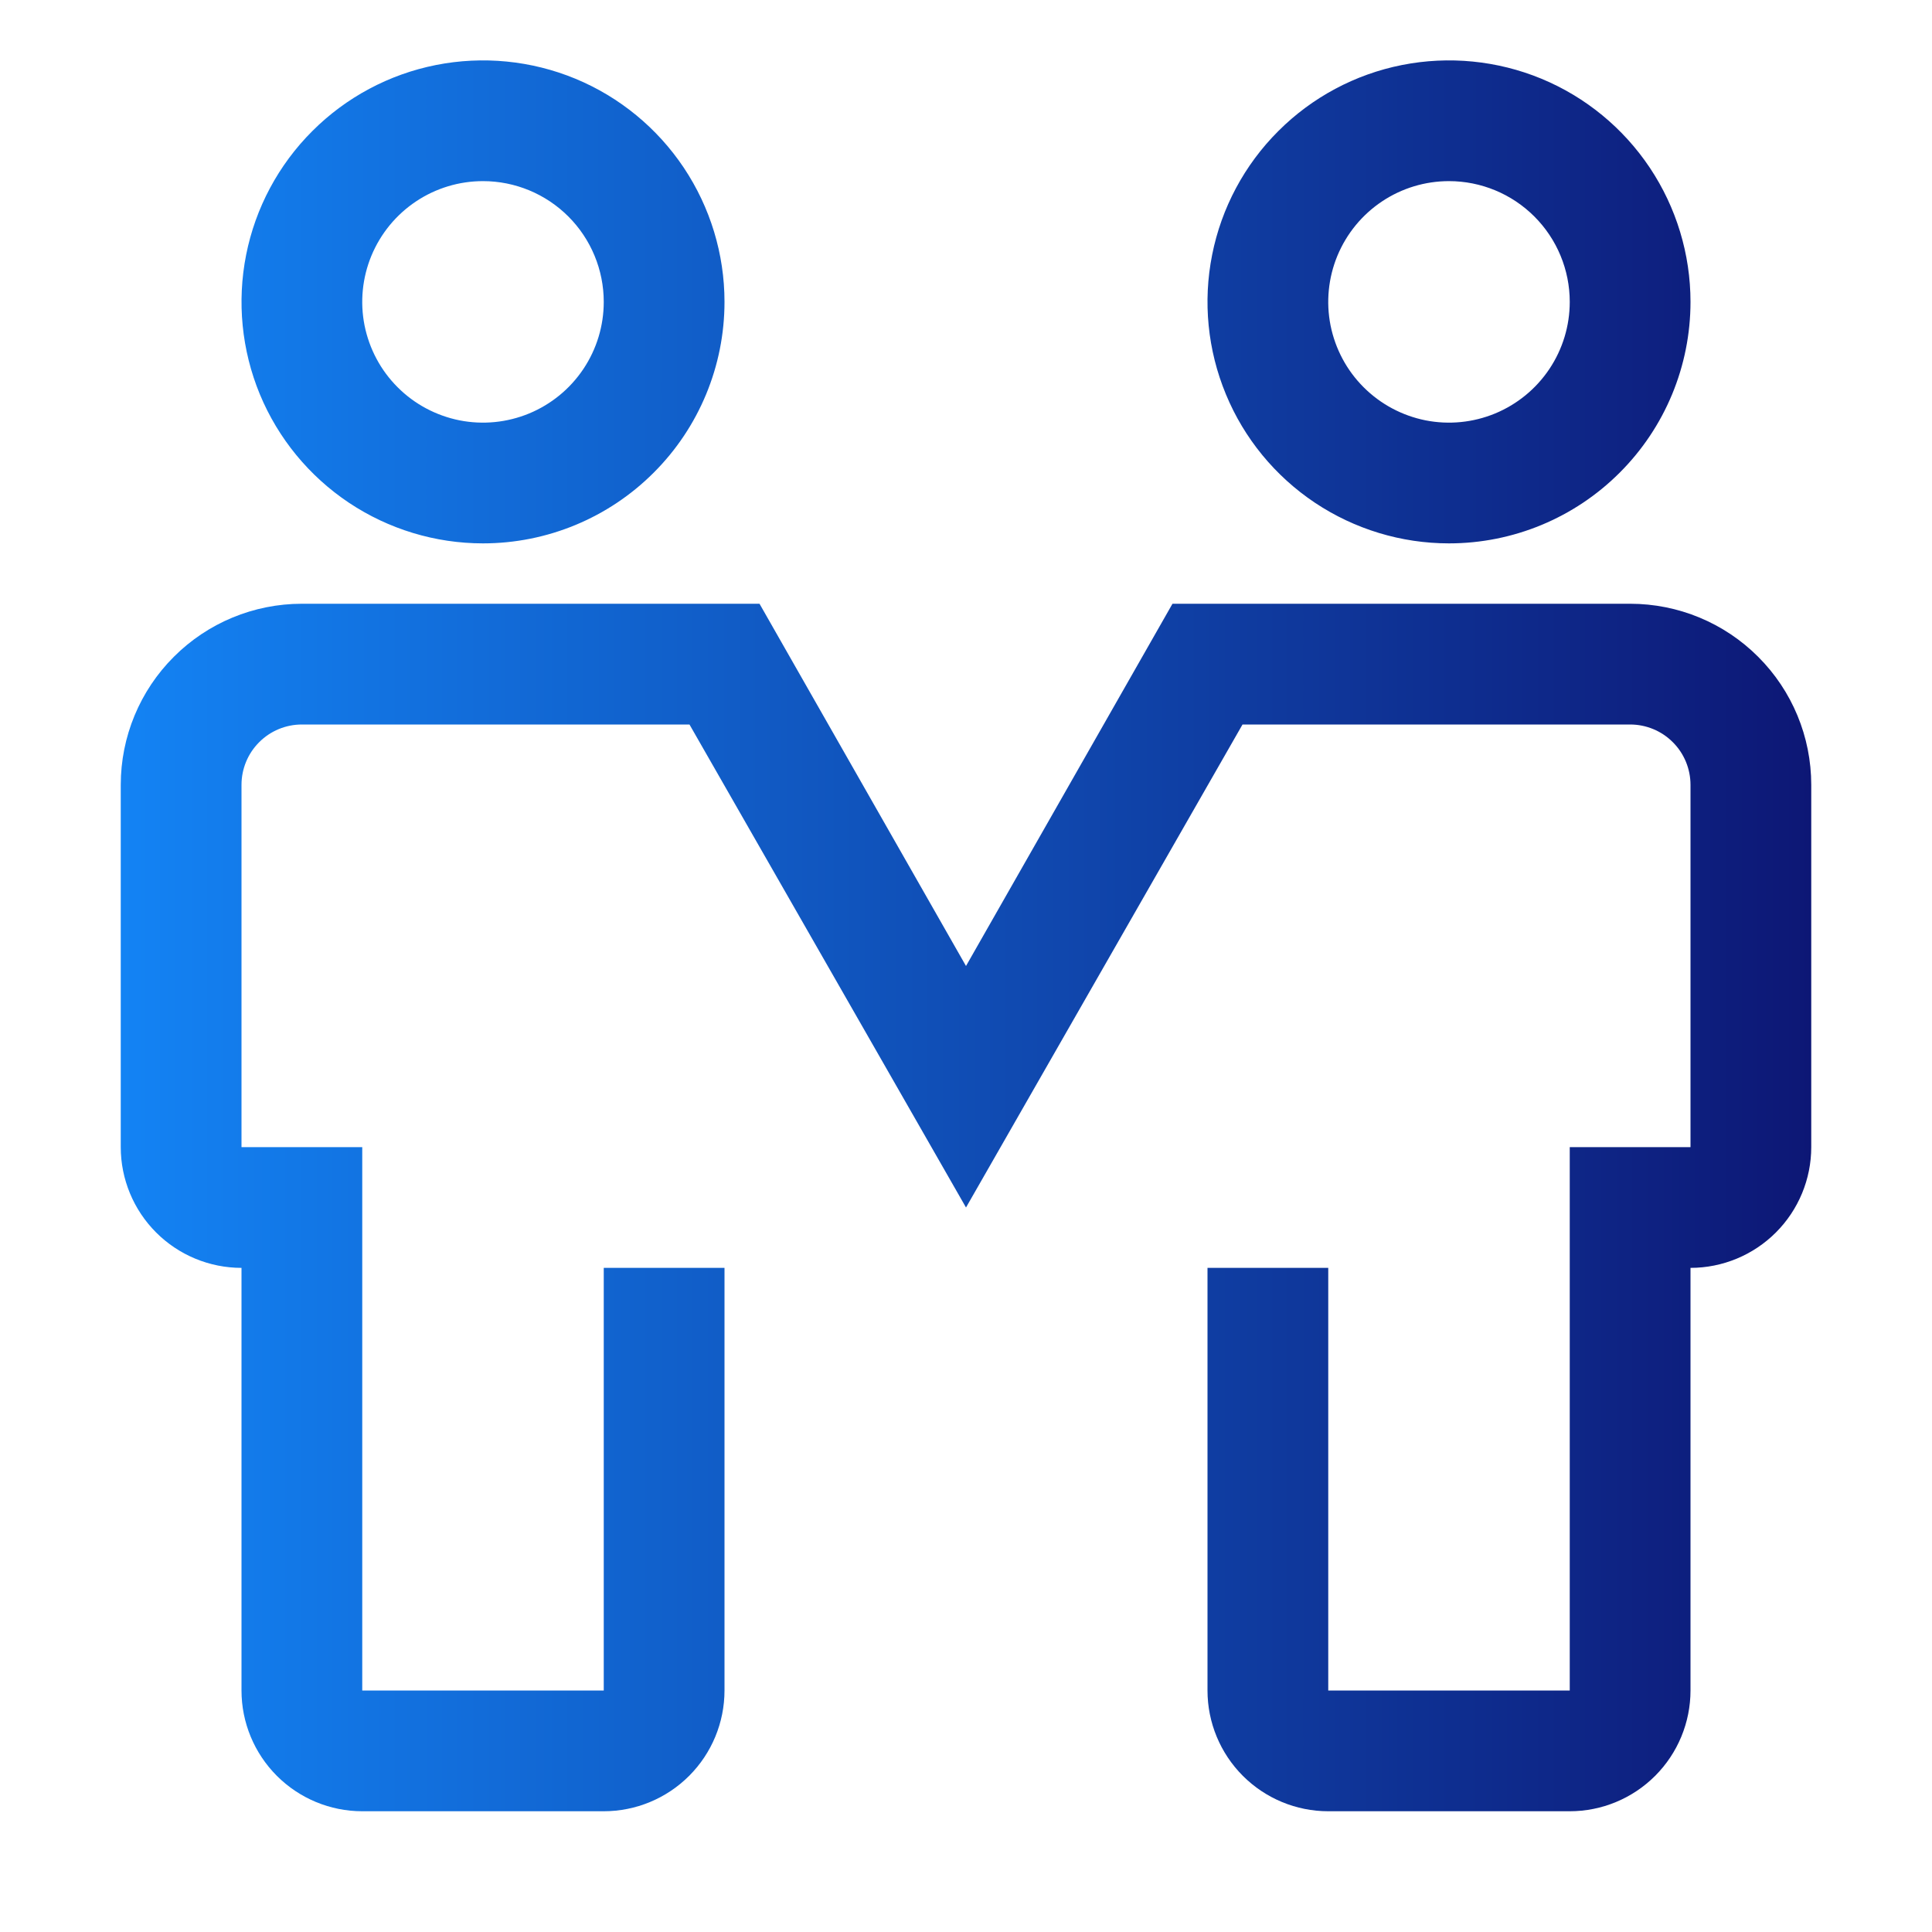
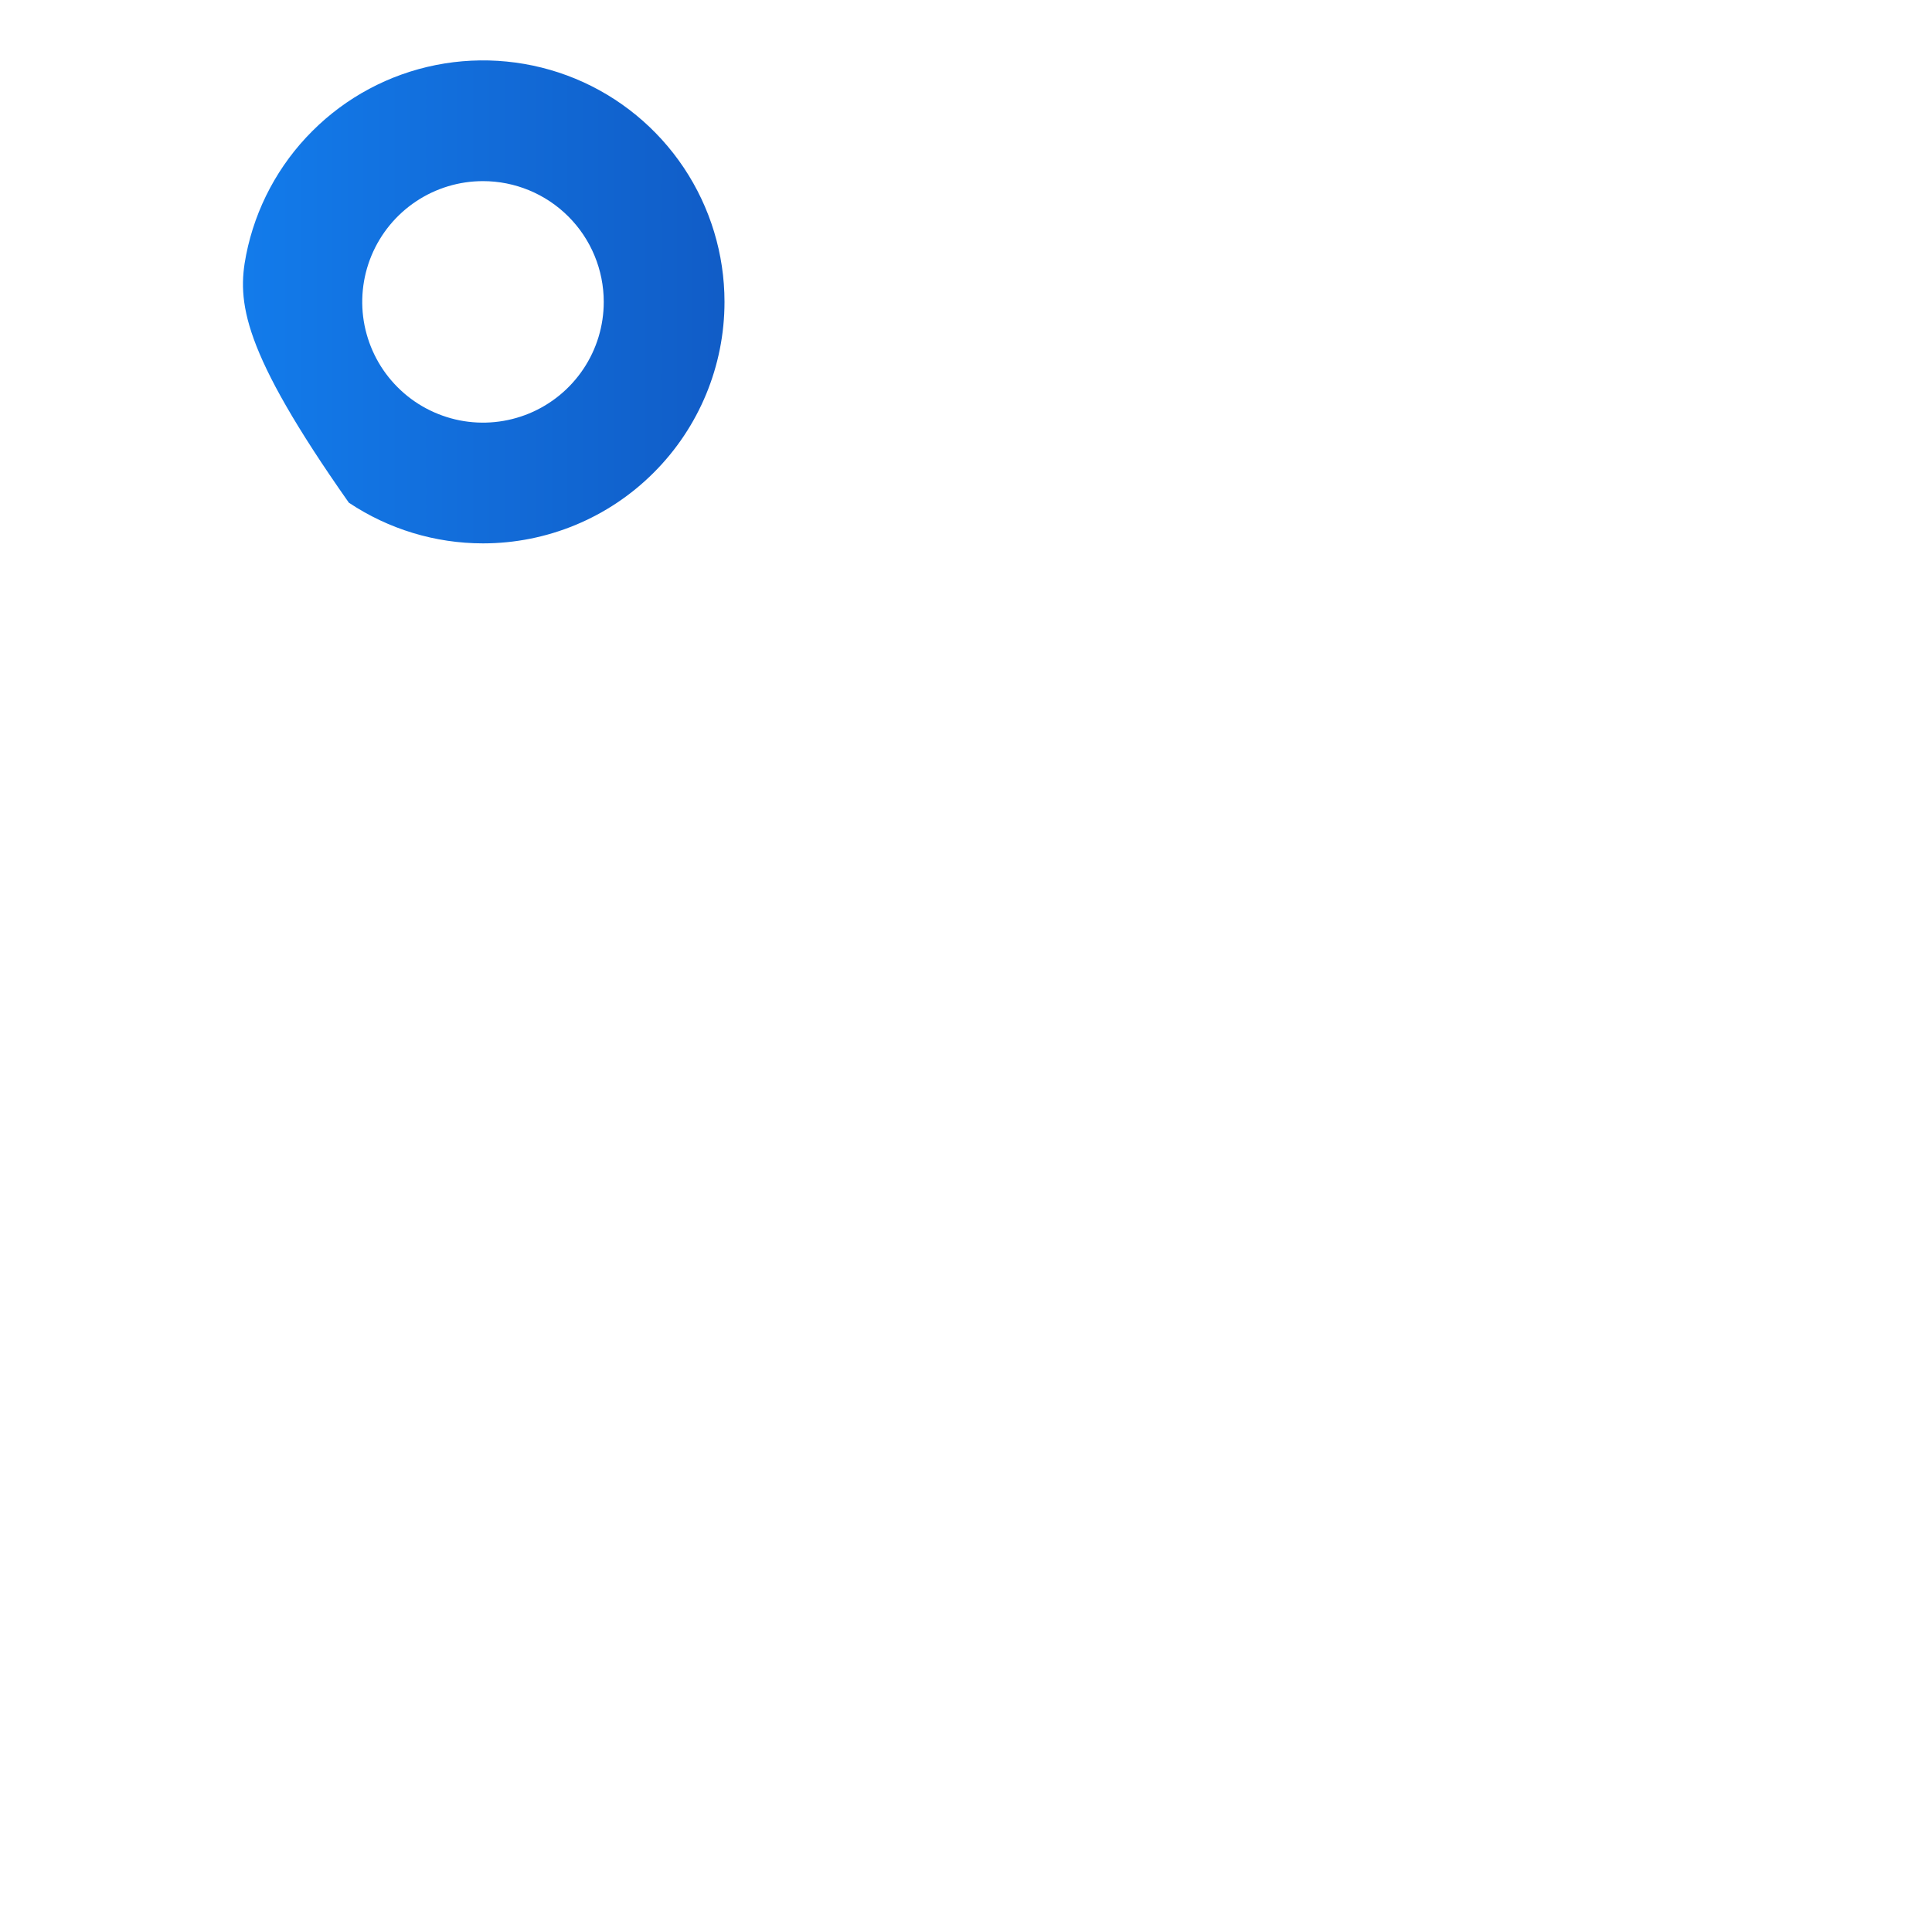
<svg xmlns="http://www.w3.org/2000/svg" width="32" height="32" viewBox="0 0 32 32" fill="none">
-   <path d="M8 9C7.209 9 6.436 8.765 5.778 8.326C5.12 7.886 4.607 7.262 4.304 6.531C4.002 5.8 3.923 4.996 4.077 4.22C4.231 3.444 4.612 2.731 5.172 2.172C5.731 1.612 6.444 1.231 7.22 1.077C7.996 0.923 8.8 1.002 9.531 1.304C10.262 1.607 10.886 2.12 11.326 2.778C11.765 3.436 12 4.209 12 5C12 6.061 11.579 7.078 10.828 7.828C10.078 8.579 9.061 9 8 9ZM8 3C7.604 3 7.218 3.117 6.889 3.337C6.56 3.557 6.304 3.869 6.152 4.235C6.001 4.6 5.961 5.002 6.038 5.39C6.116 5.778 6.306 6.135 6.586 6.414C6.865 6.694 7.222 6.884 7.61 6.962C7.998 7.039 8.4 6.999 8.765 6.848C9.131 6.696 9.443 6.44 9.663 6.111C9.883 5.782 10 5.396 10 5C10 4.47 9.789 3.961 9.414 3.586C9.039 3.211 8.53 3 8 3Z" fill="url(#paint0_linear_10714_198811)" />
-   <path d="M24 9C23.209 9 22.436 8.765 21.778 8.326C21.12 7.886 20.607 7.262 20.305 6.531C20.002 5.8 19.922 4.996 20.077 4.22C20.231 3.444 20.612 2.731 21.172 2.172C21.731 1.612 22.444 1.231 23.22 1.077C23.996 0.923 24.8 1.002 25.531 1.304C26.262 1.607 26.886 2.12 27.326 2.778C27.765 3.436 28 4.209 28 5C28 6.061 27.579 7.078 26.828 7.828C26.078 8.579 25.061 9 24 9ZM24 3C23.604 3 23.218 3.117 22.889 3.337C22.56 3.557 22.304 3.869 22.152 4.235C22.001 4.6 21.961 5.002 22.038 5.39C22.116 5.778 22.306 6.135 22.586 6.414C22.866 6.694 23.222 6.884 23.61 6.962C23.998 7.039 24.4 6.999 24.765 6.848C25.131 6.696 25.443 6.44 25.663 6.111C25.883 5.782 26 5.396 26 5C26 4.47 25.789 3.961 25.414 3.586C25.039 3.211 24.53 3 24 3Z" fill="url(#paint1_linear_10714_198811)" />
-   <path d="M26 30H22C21.47 30 20.961 29.789 20.586 29.414C20.211 29.039 20 28.53 20 28V21H22V28H26V19H28V13C28 12.735 27.895 12.48 27.707 12.293C27.52 12.105 27.265 12 27 12H20.58L16 20L11.42 12H5C4.735 12 4.48 12.105 4.293 12.293C4.105 12.48 4 12.735 4 13V19H6V28H10V21H12V28C12 28.53 11.789 29.039 11.414 29.414C11.039 29.789 10.53 30 10 30H6C5.47 30 4.961 29.789 4.586 29.414C4.211 29.039 4 28.53 4 28V21C3.47 21 2.961 20.789 2.586 20.414C2.211 20.039 2 19.53 2 19V13C2 12.204 2.316 11.441 2.879 10.879C3.441 10.316 4.204 10 5 10H12.58L16 16L19.42 10H27C27.796 10 28.559 10.316 29.121 10.879C29.684 11.441 30 12.204 30 13V19C30 19.53 29.789 20.039 29.414 20.414C29.039 20.789 28.53 21 28 21V28C28 28.53 27.789 29.039 27.414 29.414C27.039 29.789 26.53 30 26 30Z" fill="url(#paint2_linear_10714_198811)" />
+   <path d="M8 9C7.209 9 6.436 8.765 5.778 8.326C4.002 5.8 3.923 4.996 4.077 4.22C4.231 3.444 4.612 2.731 5.172 2.172C5.731 1.612 6.444 1.231 7.22 1.077C7.996 0.923 8.8 1.002 9.531 1.304C10.262 1.607 10.886 2.12 11.326 2.778C11.765 3.436 12 4.209 12 5C12 6.061 11.579 7.078 10.828 7.828C10.078 8.579 9.061 9 8 9ZM8 3C7.604 3 7.218 3.117 6.889 3.337C6.56 3.557 6.304 3.869 6.152 4.235C6.001 4.6 5.961 5.002 6.038 5.39C6.116 5.778 6.306 6.135 6.586 6.414C6.865 6.694 7.222 6.884 7.61 6.962C7.998 7.039 8.4 6.999 8.765 6.848C9.131 6.696 9.443 6.44 9.663 6.111C9.883 5.782 10 5.396 10 5C10 4.47 9.789 3.961 9.414 3.586C9.039 3.211 8.53 3 8 3Z" fill="url(#paint0_linear_10714_198811)" />
  <defs>
    <linearGradient id="paint0_linear_10714_198811" x1="30.02" y1="15.5" x2="2" y2="15.5" gradientUnits="userSpaceOnUse">
      <stop stop-color="#0D1775" />
      <stop offset="1" stop-color="#1383F4" />
    </linearGradient>
    <linearGradient id="paint1_linear_10714_198811" x1="30.02" y1="15.5" x2="2" y2="15.5" gradientUnits="userSpaceOnUse">
      <stop stop-color="#0D1775" />
      <stop offset="1" stop-color="#1383F4" />
    </linearGradient>
    <linearGradient id="paint2_linear_10714_198811" x1="30.02" y1="15.5" x2="2" y2="15.5" gradientUnits="userSpaceOnUse">
      <stop stop-color="#0D1775" />
      <stop offset="1" stop-color="#1383F4" />
    </linearGradient>
  </defs>
</svg>